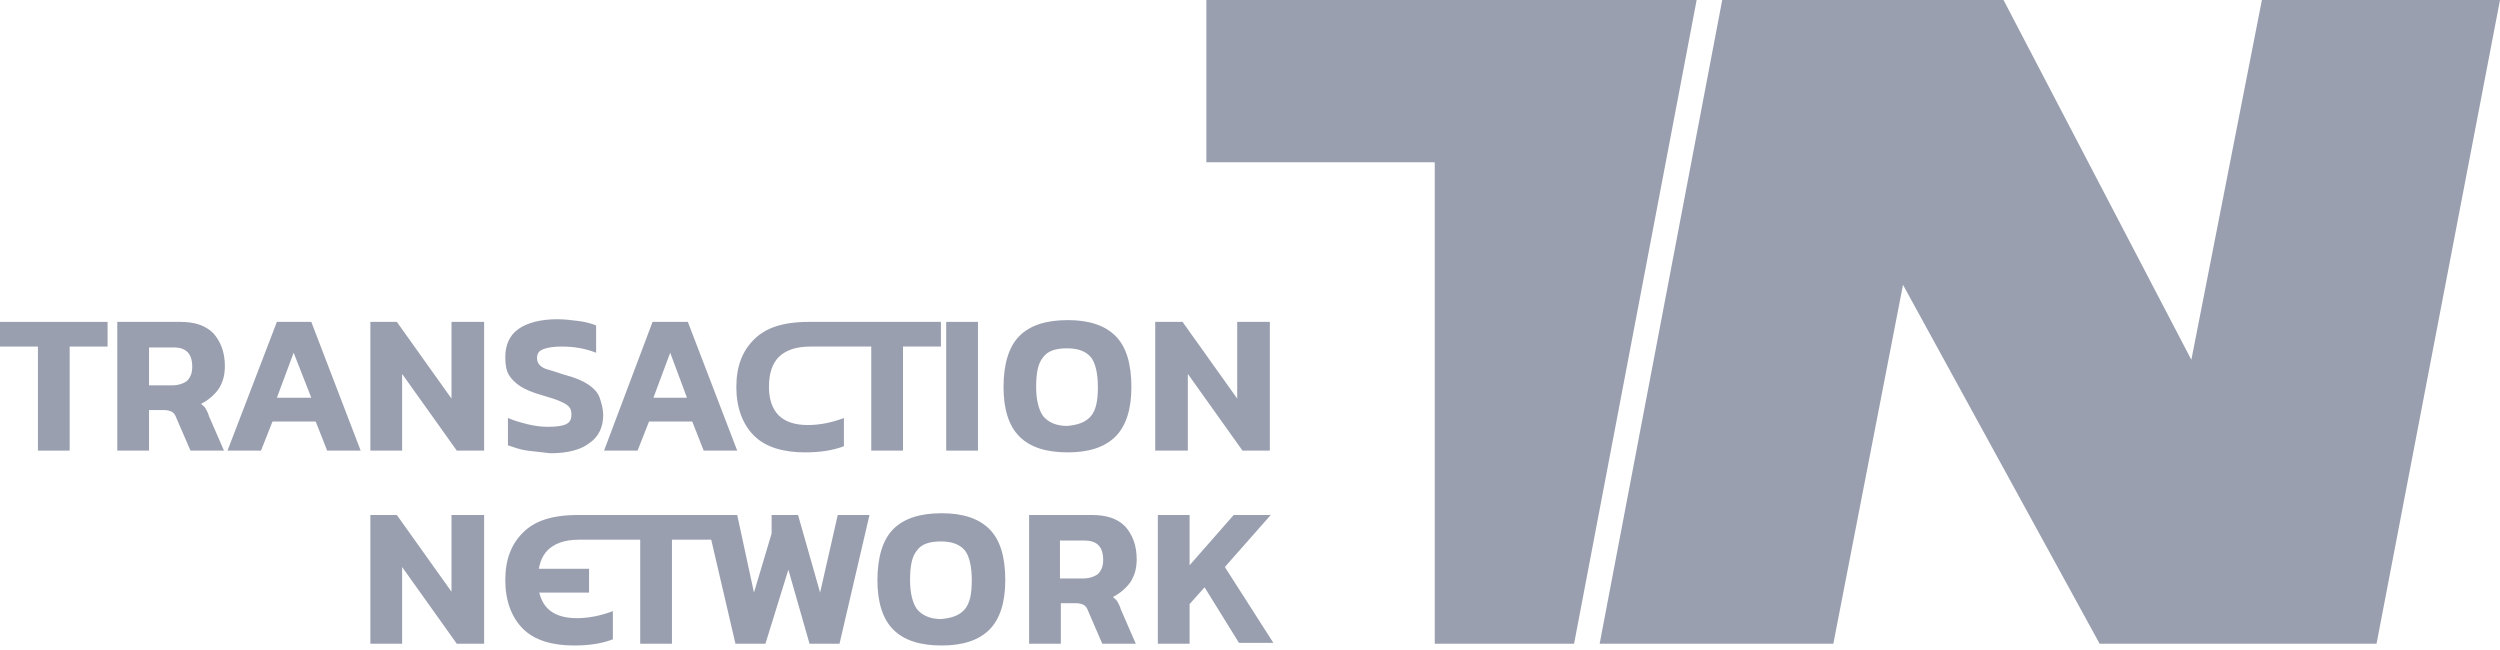
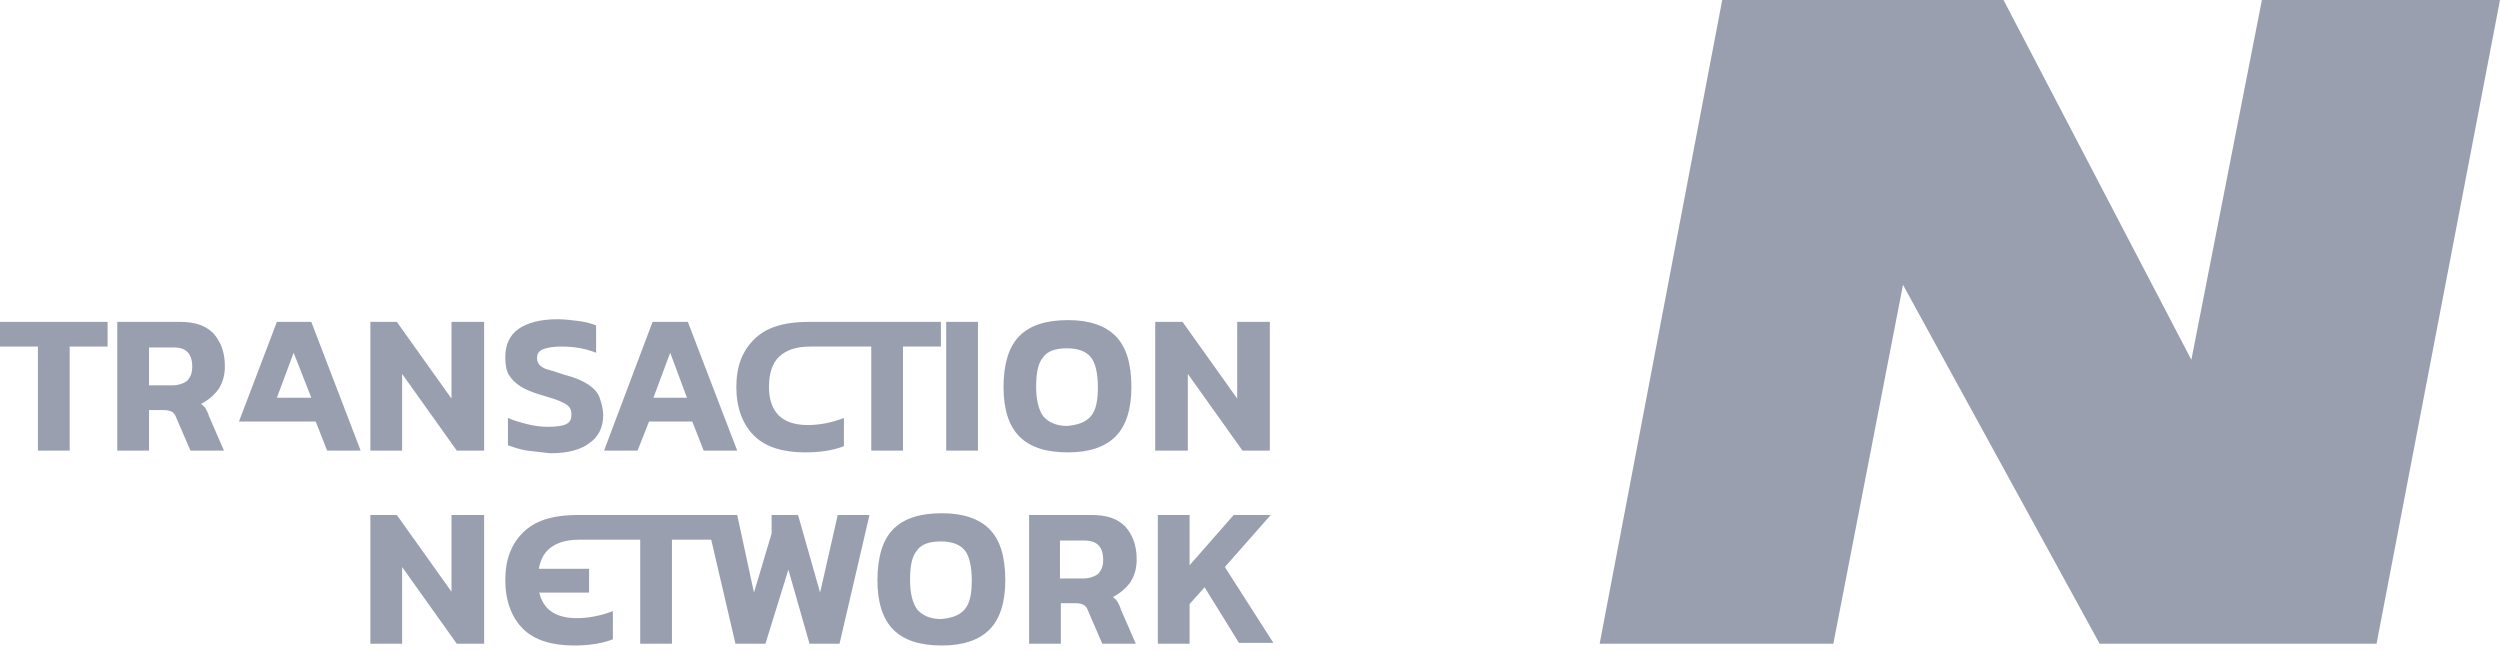
<svg xmlns="http://www.w3.org/2000/svg" version="1.1" id="Ebene_1" x="0px" y="0px" viewBox="0 0 283.5 73.7" style="enable-background:new 0 0 283.5 73.7;" xml:space="preserve">
-   <polygon fill="#999FAF" points="136.8,0 136.8,18.4 162.7,18.4 162.7,73 178.5,73 192.4,0 " />
  <polygon fill="#999FAF" points="256.5,0 248.5,40.8 227.2,0 195.3,0 181.4,73 207.9,73 215.8,32.3 238.1,73 269.5,73 283.5,0 " />
  <path fill="#999FAF" d="M4.3,39.3H0v-2.8h12.2v2.8H7.9v11.8H4.3V39.3z" />
  <path fill="#999FAF" d="M13.1,36.5h7.3c1.7,0,2.9,0.4,3.8,1.3c0.8,0.9,1.3,2.1,1.3,3.7c0,1-0.2,1.8-0.7,2.6c-0.5,0.7-1.2,1.3-2,1.7  c0.2,0.2,0.4,0.3,0.5,0.5c0.1,0.2,0.3,0.5,0.4,0.9l1.7,3.9h-3.8l-1.6-3.7c-0.1-0.3-0.3-0.6-0.5-0.7c-0.2-0.1-0.5-0.2-0.9-0.2h-1.7  v4.6h-3.6V36.5z M19.5,43.7c0.7,0,1.3-0.2,1.7-0.5c0.4-0.4,0.6-0.9,0.6-1.6c0-1.5-0.7-2.2-2.1-2.2h-2.8v4.3H19.5z" />
-   <path fill="#999FAF" d="M31.4,36.5h3.9l5.6,14.6h-3.8l-1.3-3.3h-4.9l-1.3,3.3h-3.8L31.4,36.5z M35.3,45.1L33.3,40l-1.9,5.1H35.3z" />
+   <path fill="#999FAF" d="M31.4,36.5h3.9l5.6,14.6h-3.8l-1.3-3.3h-4.9h-3.8L31.4,36.5z M35.3,45.1L33.3,40l-1.9,5.1H35.3z" />
  <path fill="#999FAF" d="M41.9,36.5H45l6.2,8.7v-8.7h3.7v14.6h-3.1l-6.2-8.7v8.7h-3.6V36.5z" />
  <path fill="#999FAF" d="M59.8,51.1c-0.8-0.1-1.6-0.4-2.2-0.6v-3.1c0.7,0.3,1.4,0.5,2.2,0.7c0.8,0.2,1.6,0.3,2.3,0.3  c1,0,1.7-0.1,2.1-0.3c0.4-0.2,0.6-0.5,0.6-1.1c0-0.4-0.1-0.7-0.3-0.9c-0.2-0.2-0.5-0.4-1-0.6c-0.4-0.2-1.1-0.4-2.1-0.7  c-1-0.3-1.8-0.6-2.4-1c-0.6-0.4-1-0.8-1.3-1.3c-0.3-0.5-0.4-1.2-0.4-2c0-1.4,0.5-2.5,1.5-3.2c1-0.7,2.5-1.1,4.4-1.1  c0.8,0,1.6,0.1,2.4,0.2c0.8,0.1,1.5,0.3,2,0.5V40c-1.3-0.5-2.5-0.7-3.9-0.7c-0.9,0-1.6,0.1-2.1,0.3c-0.5,0.2-0.7,0.5-0.7,1  c0,0.3,0.1,0.6,0.3,0.8c0.2,0.2,0.5,0.4,0.9,0.5c0.4,0.1,1,0.3,1.9,0.6c1.2,0.3,2.1,0.7,2.7,1.1c0.6,0.4,1.1,0.9,1.3,1.5  c0.2,0.6,0.4,1.2,0.4,2c0,1.3-0.5,2.4-1.5,3.1c-1,0.8-2.5,1.2-4.5,1.2C61.5,51.3,60.6,51.2,59.8,51.1z" />
  <path fill="#999FAF" d="M74,36.5H78l5.6,14.6h-3.8l-1.3-3.3h-4.9l-1.3,3.3h-3.8L74,36.5z M77.9,45.1L76,40l-1.9,5.1H77.9z" />
  <path fill="#999FAF" d="M91.8,36.5c-3.1,0-5,0.7-6.3,2c-1.3,1.3-2,3-2,5.4c0,2.3,0.7,4.2,2,5.5c1.3,1.3,3.3,1.9,5.8,1.9  c1.6,0,3.1-0.2,4.4-0.7v-3.2c-1.3,0.5-2.7,0.8-4.1,0.8c-1.5,0-2.6-0.4-3.3-1.1s-1.1-1.8-1.1-3.2c0-1.6,0.4-2.7,1.1-3.4  c0.7-0.7,1.8-1.2,3.6-1.2c1.4,0,6.9,0,6.9,0v11.8h3.6V39.3h4.3v-2.8C106.6,36.5,92.7,36.5,91.8,36.5z" />
  <path fill="#999FAF" d="M107.3,36.5h3.6v14.6h-3.6V36.5z" />
  <path fill="#999FAF" d="M115.6,49.5c-1.2-1.2-1.8-3.1-1.8-5.6c0-2.6,0.6-4.6,1.8-5.8c1.2-1.2,3-1.8,5.5-1.8c2.4,0,4.2,0.6,5.4,1.8  s1.8,3.1,1.8,5.8c0,2.5-0.6,4.4-1.8,5.6c-1.2,1.2-3,1.8-5.4,1.8C118.6,51.3,116.8,50.7,115.6,49.5z M123.7,47.2  c0.6-0.7,0.8-1.8,0.8-3.3c0-1.6-0.3-2.8-0.8-3.4c-0.6-0.7-1.5-1-2.7-1c-1.3,0-2.2,0.3-2.7,1c-0.6,0.7-0.8,1.8-0.8,3.4  c0,1.5,0.3,2.6,0.8,3.3c0.6,0.7,1.5,1.1,2.7,1.1C122.2,48.2,123.1,47.9,123.7,47.2z" />
  <path fill="#999FAF" d="M131,36.5h3.1l6.2,8.7v-8.7h3.7v14.6h-3.1l-6.2-8.7v8.7H131V36.5z" />
  <path fill="#999FAF" d="M41.9,58.4H45l6.2,8.7v-8.7h3.7V73h-3.1l-6.2-8.7V73h-3.6V58.4z" />
  <path fill="#999FAF" d="M80,58.4h3.6l1.9,8.8l2-6.7v-2.1h3l2.5,8.8l2-8.8h3.6L95.2,73h-3.4l-2.4-8.4L86.8,73h-3.4L80,58.4z" />
  <path fill="#999FAF" d="M101.3,71.4c-1.2-1.2-1.8-3.1-1.8-5.6c0-2.6,0.6-4.6,1.8-5.8c1.2-1.2,3-1.8,5.5-1.8c2.4,0,4.2,0.6,5.4,1.8  c1.2,1.2,1.8,3.1,1.8,5.8c0,2.5-0.6,4.4-1.8,5.6c-1.2,1.2-3,1.8-5.4,1.8C104.3,73.2,102.5,72.6,101.3,71.4z M109.4,69.1  c0.6-0.7,0.8-1.8,0.8-3.3c0-1.6-0.3-2.8-0.8-3.4c-0.6-0.7-1.5-1-2.7-1c-1.3,0-2.2,0.3-2.7,1c-0.6,0.7-0.8,1.8-0.8,3.4  c0,1.5,0.3,2.6,0.8,3.3c0.6,0.7,1.5,1.1,2.7,1.1C107.9,70.1,108.8,69.8,109.4,69.1z" />
  <path fill="#999FAF" d="M116.5,58.4h7.3c1.7,0,2.9,0.4,3.8,1.3c0.8,0.9,1.3,2.1,1.3,3.7c0,1-0.2,1.8-0.7,2.6c-0.5,0.7-1.2,1.3-2,1.7  c0.2,0.2,0.4,0.3,0.5,0.5c0.1,0.2,0.3,0.5,0.4,0.9l1.7,3.9h-3.8l-1.6-3.7c-0.1-0.3-0.3-0.6-0.5-0.7c-0.2-0.1-0.5-0.2-0.9-0.2h-1.7  V73h-3.6V58.4z M122.8,65.6c0.7,0,1.3-0.2,1.7-0.5c0.4-0.4,0.6-0.9,0.6-1.6c0-1.5-0.7-2.2-2.1-2.2h-2.8v4.3H122.8z" />
  <path fill="#999FAF" d="M131.3,58.4h3.6v5.7l5-5.7h4.2l-5.2,5.9l5.5,8.6h-3.9l-3.9-6.3l-1.7,1.9V73h-3.6V58.4z" />
  <path fill="#999FAF" d="M65.6,58.4c-3.1,0-5,0.7-6.3,2c-1.3,1.3-2,3-2,5.4c0,2.3,0.7,4.2,2,5.5s3.3,1.9,5.8,1.9c1.6,0,3.1-0.2,4.4-0.7  v-3.2c-1.3,0.5-2.7,0.8-4.1,0.8c-1.5,0-2.6-0.4-3.3-1.1c-0.7-0.7-1.1-1.8-1.1-3.2c0-1.6,0.4-2.7,1.1-3.4c0.7-0.7,1.8-1.2,3.6-1.2  c1.4,0,6.9,0,6.9,0V73h3.6V61.2h4.7l-0.4-2.8C80.4,58.4,66.4,58.4,65.6,58.4z" />
  <rect fill="#999FAF" x="59.7" y="64.5" width="7.1" height="2.7" />
</svg>